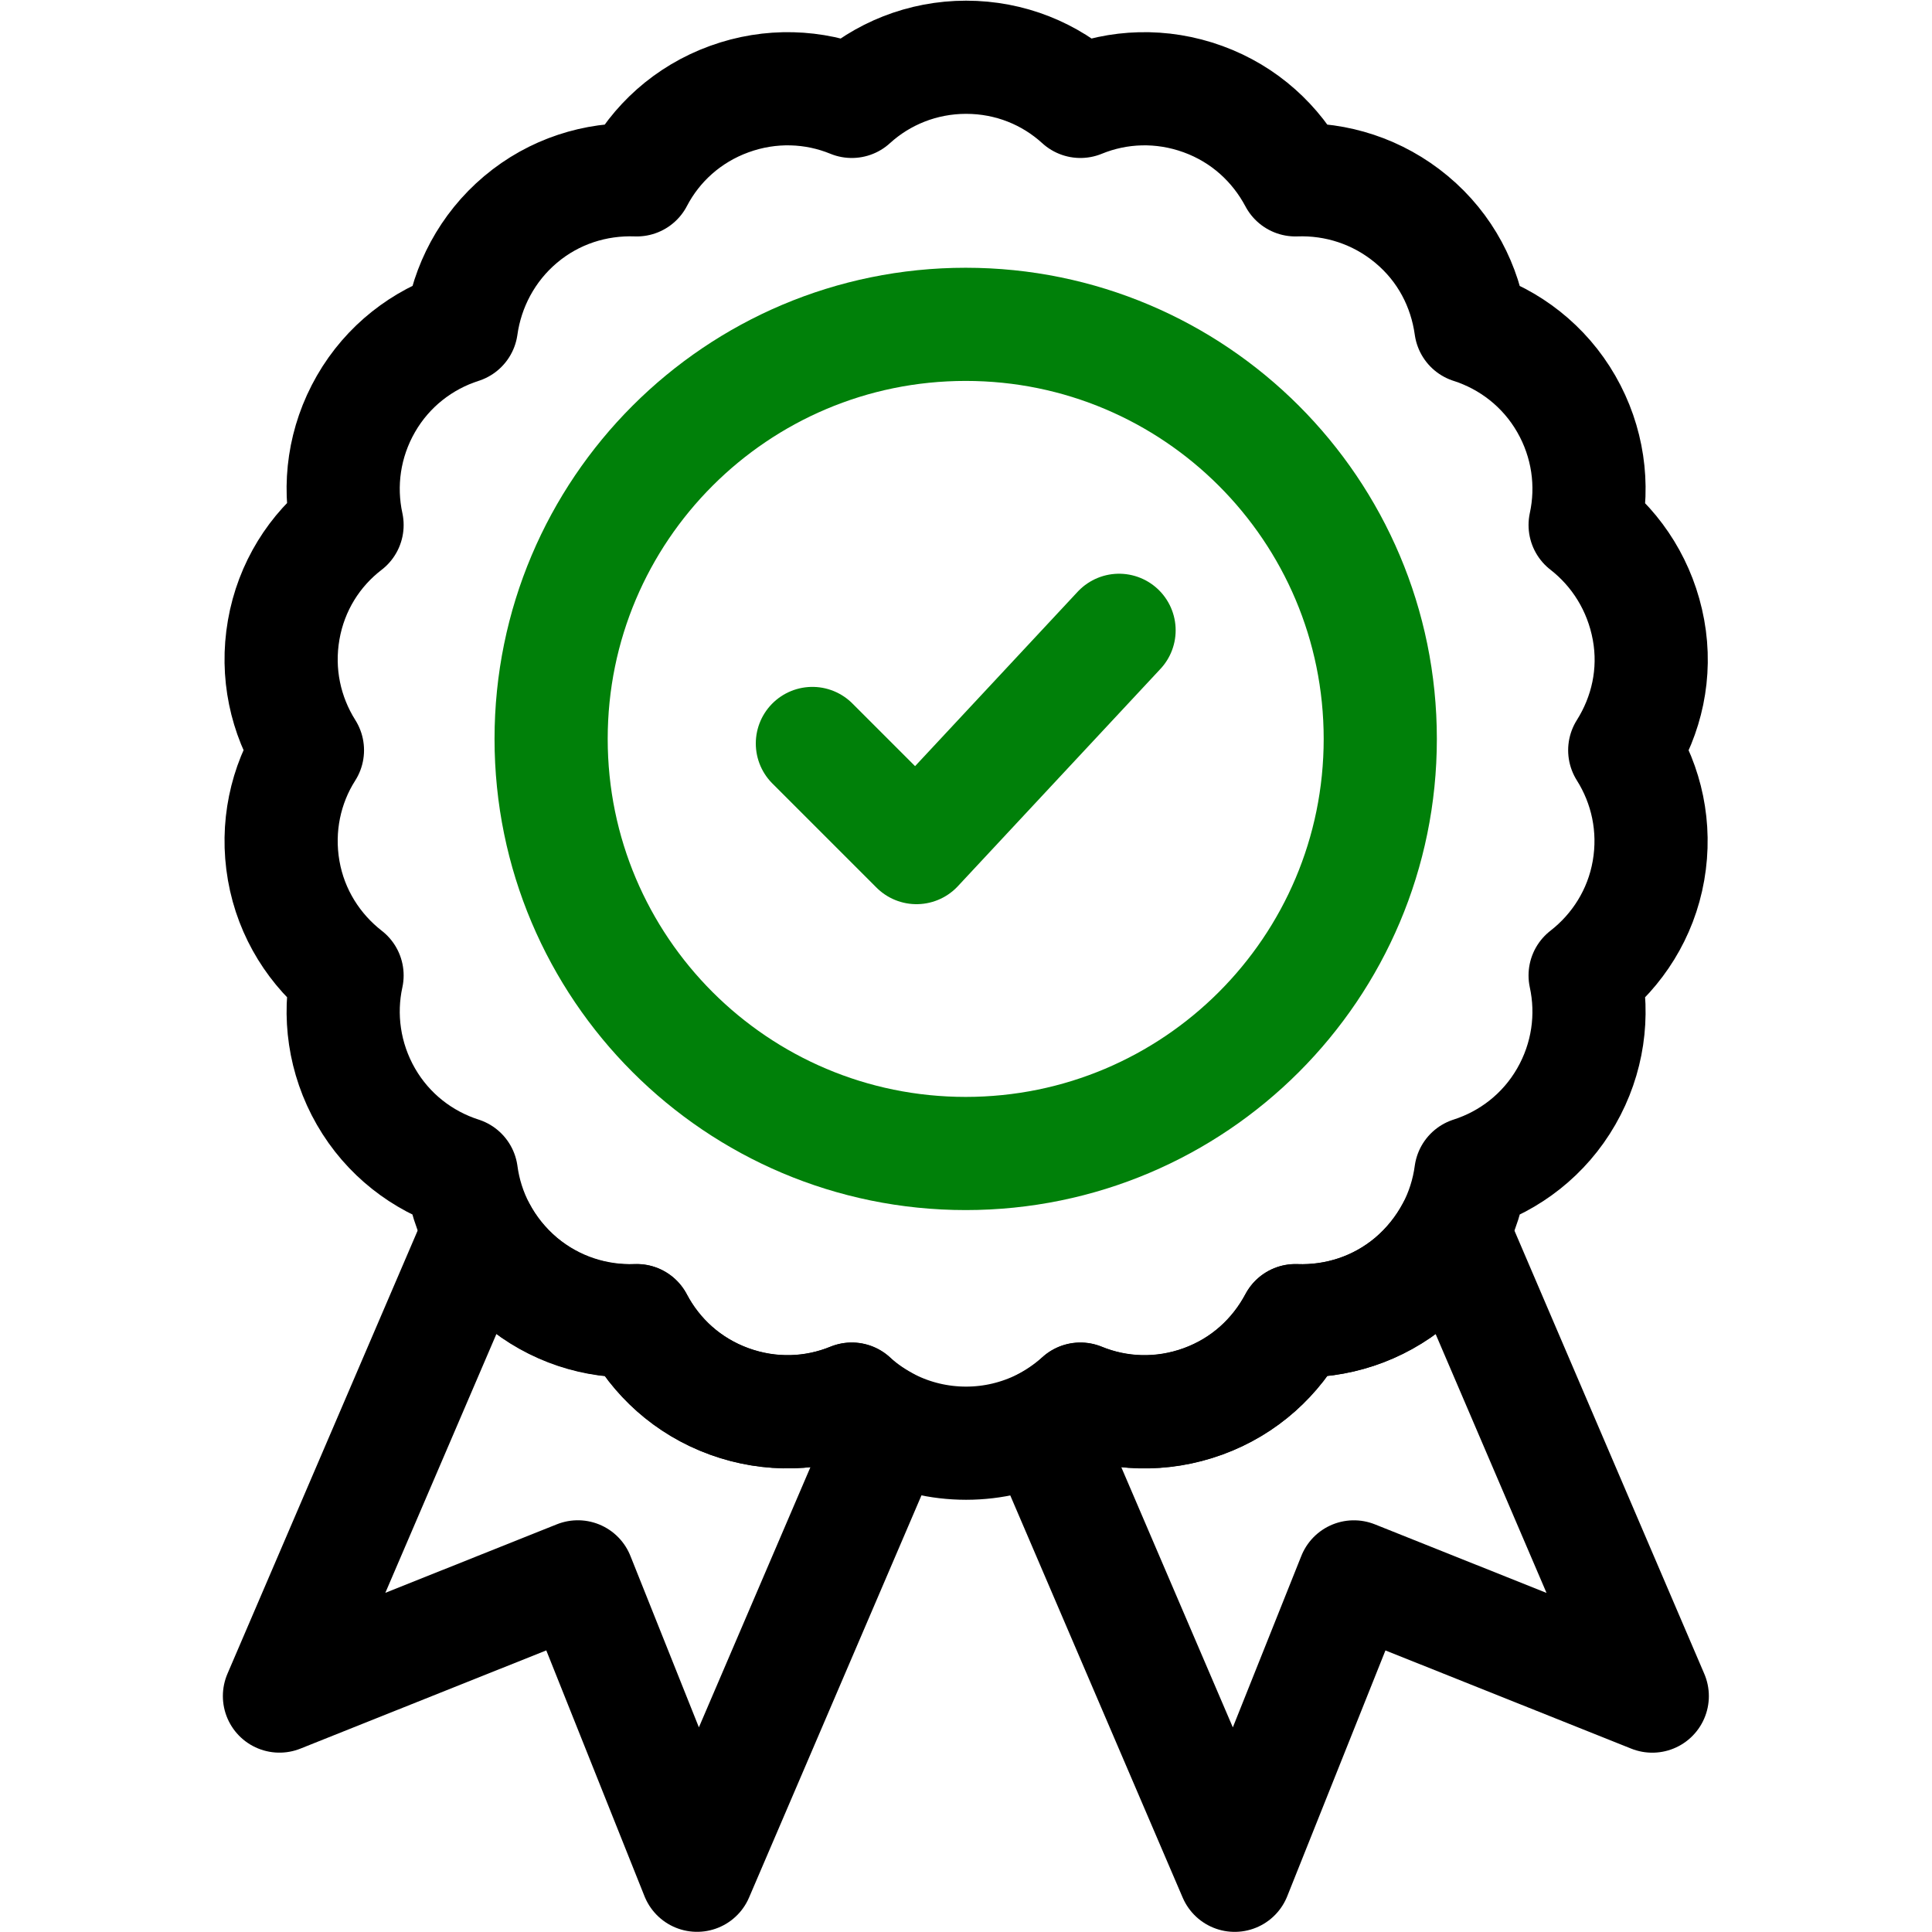
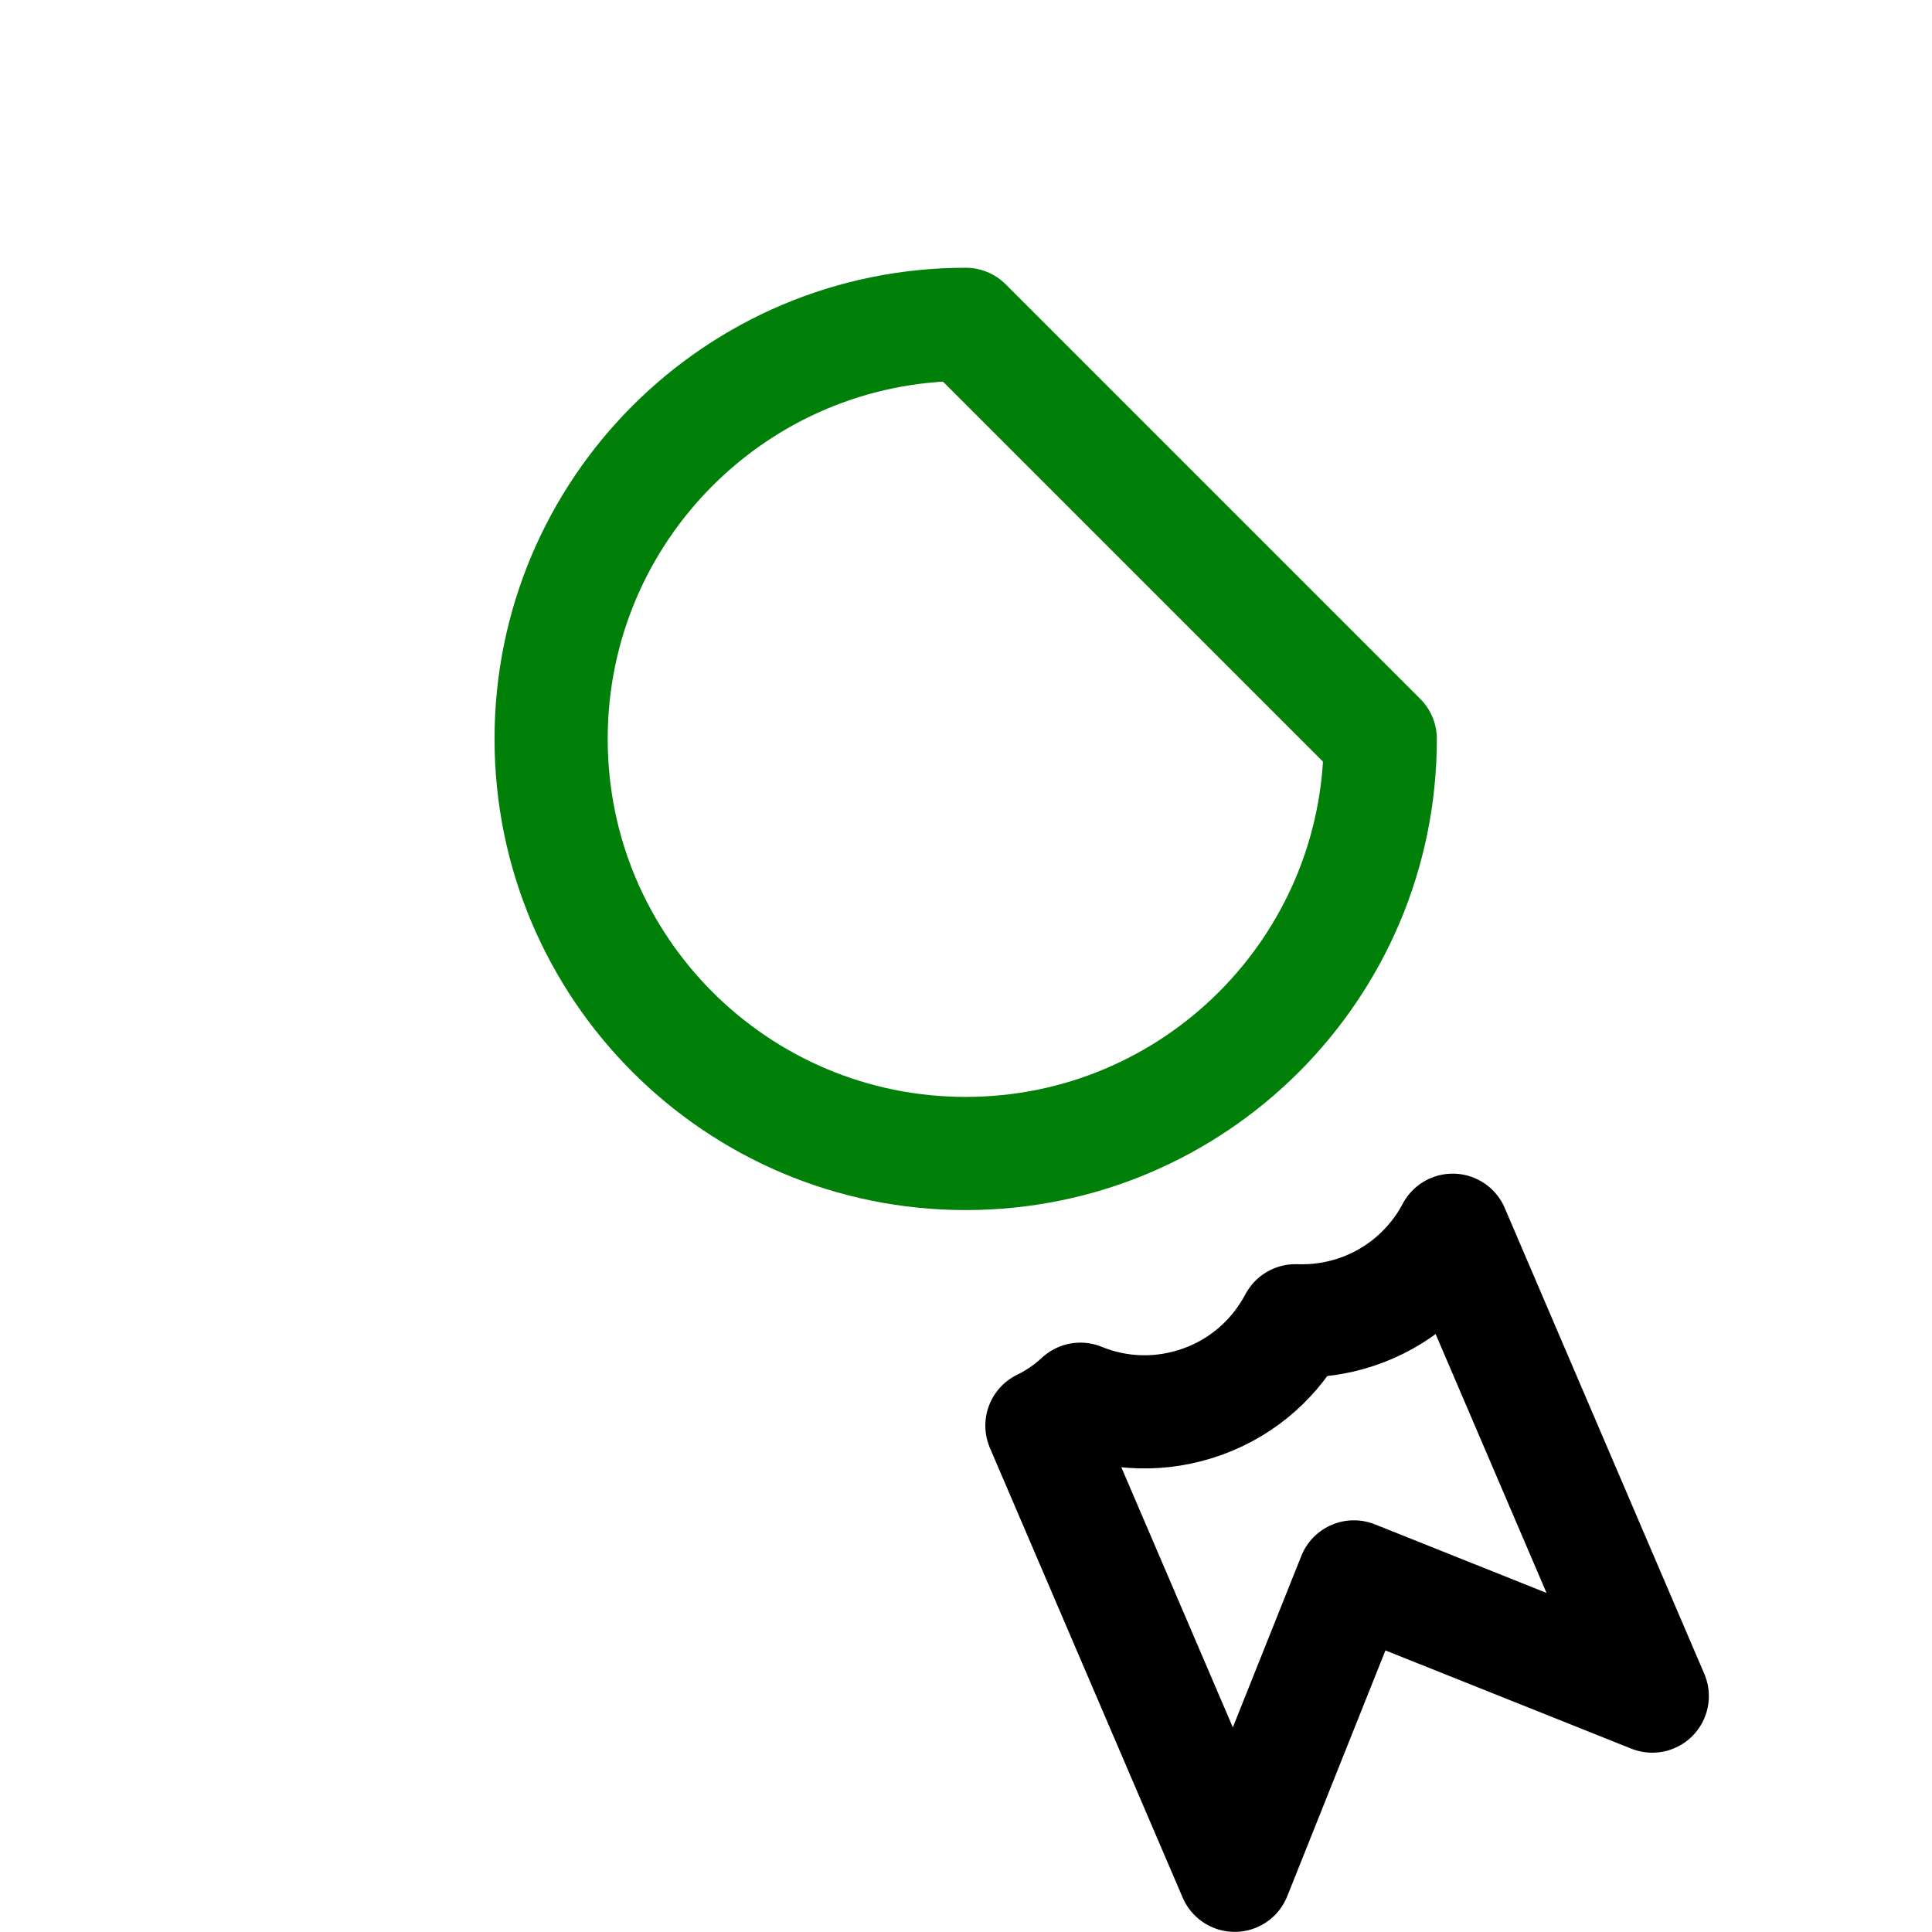
<svg xmlns="http://www.w3.org/2000/svg" xmlns:xlink="http://www.w3.org/1999/xlink" version="1.1" id="svg2190" x="0" y="0" viewBox="0 0 682.7 682.7" style="enable-background:new 0 0 682.7 682.7" xml:space="preserve">
  <style>.st1{fill:none;stroke:#000;stroke-width:30;stroke-linejoin:round;stroke-miterlimit:10}</style>
  <g id="g2196" transform="matrix(1.333 0 0 -1.333 0 682.667)">
    <g id="g2198">
      <defs>
        <path id="SVGID_1_" d="M-85.3-85.3h682.7v682.7H-85.3z" />
      </defs>
      <clipPath id="SVGID_2_">
        <use xlink:href="#SVGID_1_" style="overflow:visible" />
      </clipPath>
      <g id="g2200" style="clip-path:url(#SVGID_2_)">
        <g id="g2206" transform="translate(235.88 134.22)">
-           <path id="path2208" class="st1" d="m0 0-51.1-119.2-31.6 79.1-79.1-31.6 53 123.5c2.7-5 6.3-9.6 10.9-13.5 8.9-7.5 19.9-11 30.8-10.5 5.1-9.6 13.5-17.4 24.5-21.4s22.5-3.5 32.5.6C-7.2 4.2-3.7 1.9 0 0z" />
-         </g>
+           </g>
        <g id="g2210" transform="translate(438 62.51)">
          <path id="path2212" class="st1" d="m0 0-79.1 31.6-31.6-79.1-51.1 119.2c3.7 1.8 7.2 4.2 10.2 7 10-4.1 21.5-4.6 32.5-.6 11 4 19.4 11.8 24.5 21.4 10.8-.4 21.8 3 30.8 10.5 4.6 3.9 8.3 8.5 10.9 13.5L0 0z" />
        </g>
        <g id="g2214" transform="translate(430.7 313.25)">
-           <path id="path2216" class="st1" d="M0 0c5.8-9.2 8.3-20.4 6.3-31.9S-2-53.1-10.5-59.7c2.3-10.6.8-22-5-32.1-5.8-10.1-15-17.1-25.3-20.4-.7-5.2-2.3-10.3-4.8-15-2.7-5-6.3-9.6-10.9-13.5-8.9-7.5-19.9-10.9-30.8-10.5-5.1-9.6-13.5-17.4-24.5-21.4s-22.5-3.5-32.5.6c-3.1-2.8-6.5-5.1-10.2-7-6.1-3-12.9-4.7-20.1-4.7s-14.1 1.7-20.1 4.7c-3.7 1.9-7.2 4.2-10.2 7-10-4.1-21.5-4.6-32.5-.6-11 4-19.5 11.8-24.5 21.4-10.8-.4-21.8 3-30.8 10.5-4.6 3.9-8.3 8.5-10.9 13.5-2.5 4.7-4.1 9.8-4.8 15-10.3 3.3-19.5 10.3-25.3 20.4-5.8 10.1-7.3 21.6-5 32.1-8.5 6.6-14.8 16.3-16.8 27.8s.5 22.8 6.3 31.9c-5.8 9.2-8.3 20.4-6.3 31.9s8.2 21.2 16.8 27.8c-2.3 10.6-.8 22 5 32.1 5.8 10.1 15 17.1 25.3 20.4 1.5 10.7 6.8 21 15.7 28.5 8.9 7.5 19.9 10.9 30.8 10.5 5 9.6 13.5 17.4 24.5 21.4s22.5 3.5 32.5-.6c8 7.3 18.7 11.7 30.3 11.7 11.7 0 22.3-4.4 30.3-11.7 10 4.1 21.5 4.6 32.5.6 11-4 19.4-11.8 24.5-21.4 10.8.4 21.8-3 30.8-10.5s14.2-17.7 15.7-28.5c10.3-3.3 19.5-10.3 25.3-20.4 5.8-10.1 7.3-21.5 5-32.1C-2 53.1 4.2 43.4 6.3 31.9S5.8 9.2 0 0z" />
-         </g>
+           </g>
        <g id="g2218" transform="translate(365.896 316.25)">
-           <path id="path2220" d="M0 0c0-60.7-49.2-109.9-109.9-109.9S-219.8-60.7-219.8 0s49.2 109.9 109.9 109.9S0 60.7 0 0z" style="fill:none;stroke:#008009;stroke-width:30;stroke-linejoin:round;stroke-miterlimit:10" />
+           <path id="path2220" d="M0 0c0-60.7-49.2-109.9-109.9-109.9S-219.8-60.7-219.8 0s49.2 109.9 109.9 109.9z" style="fill:none;stroke:#008009;stroke-width:30;stroke-linejoin:round;stroke-miterlimit:10" />
        </g>
        <g id="g2222" transform="translate(215.354 315.041)">
-           <path id="path2224" d="m0 0 27.6-27.6L81.3 30" style="fill:none;stroke:#008009;stroke-width:30;stroke-linecap:round;stroke-linejoin:round;stroke-miterlimit:10" />
-         </g>
+           </g>
      </g>
    </g>
  </g>
</svg>